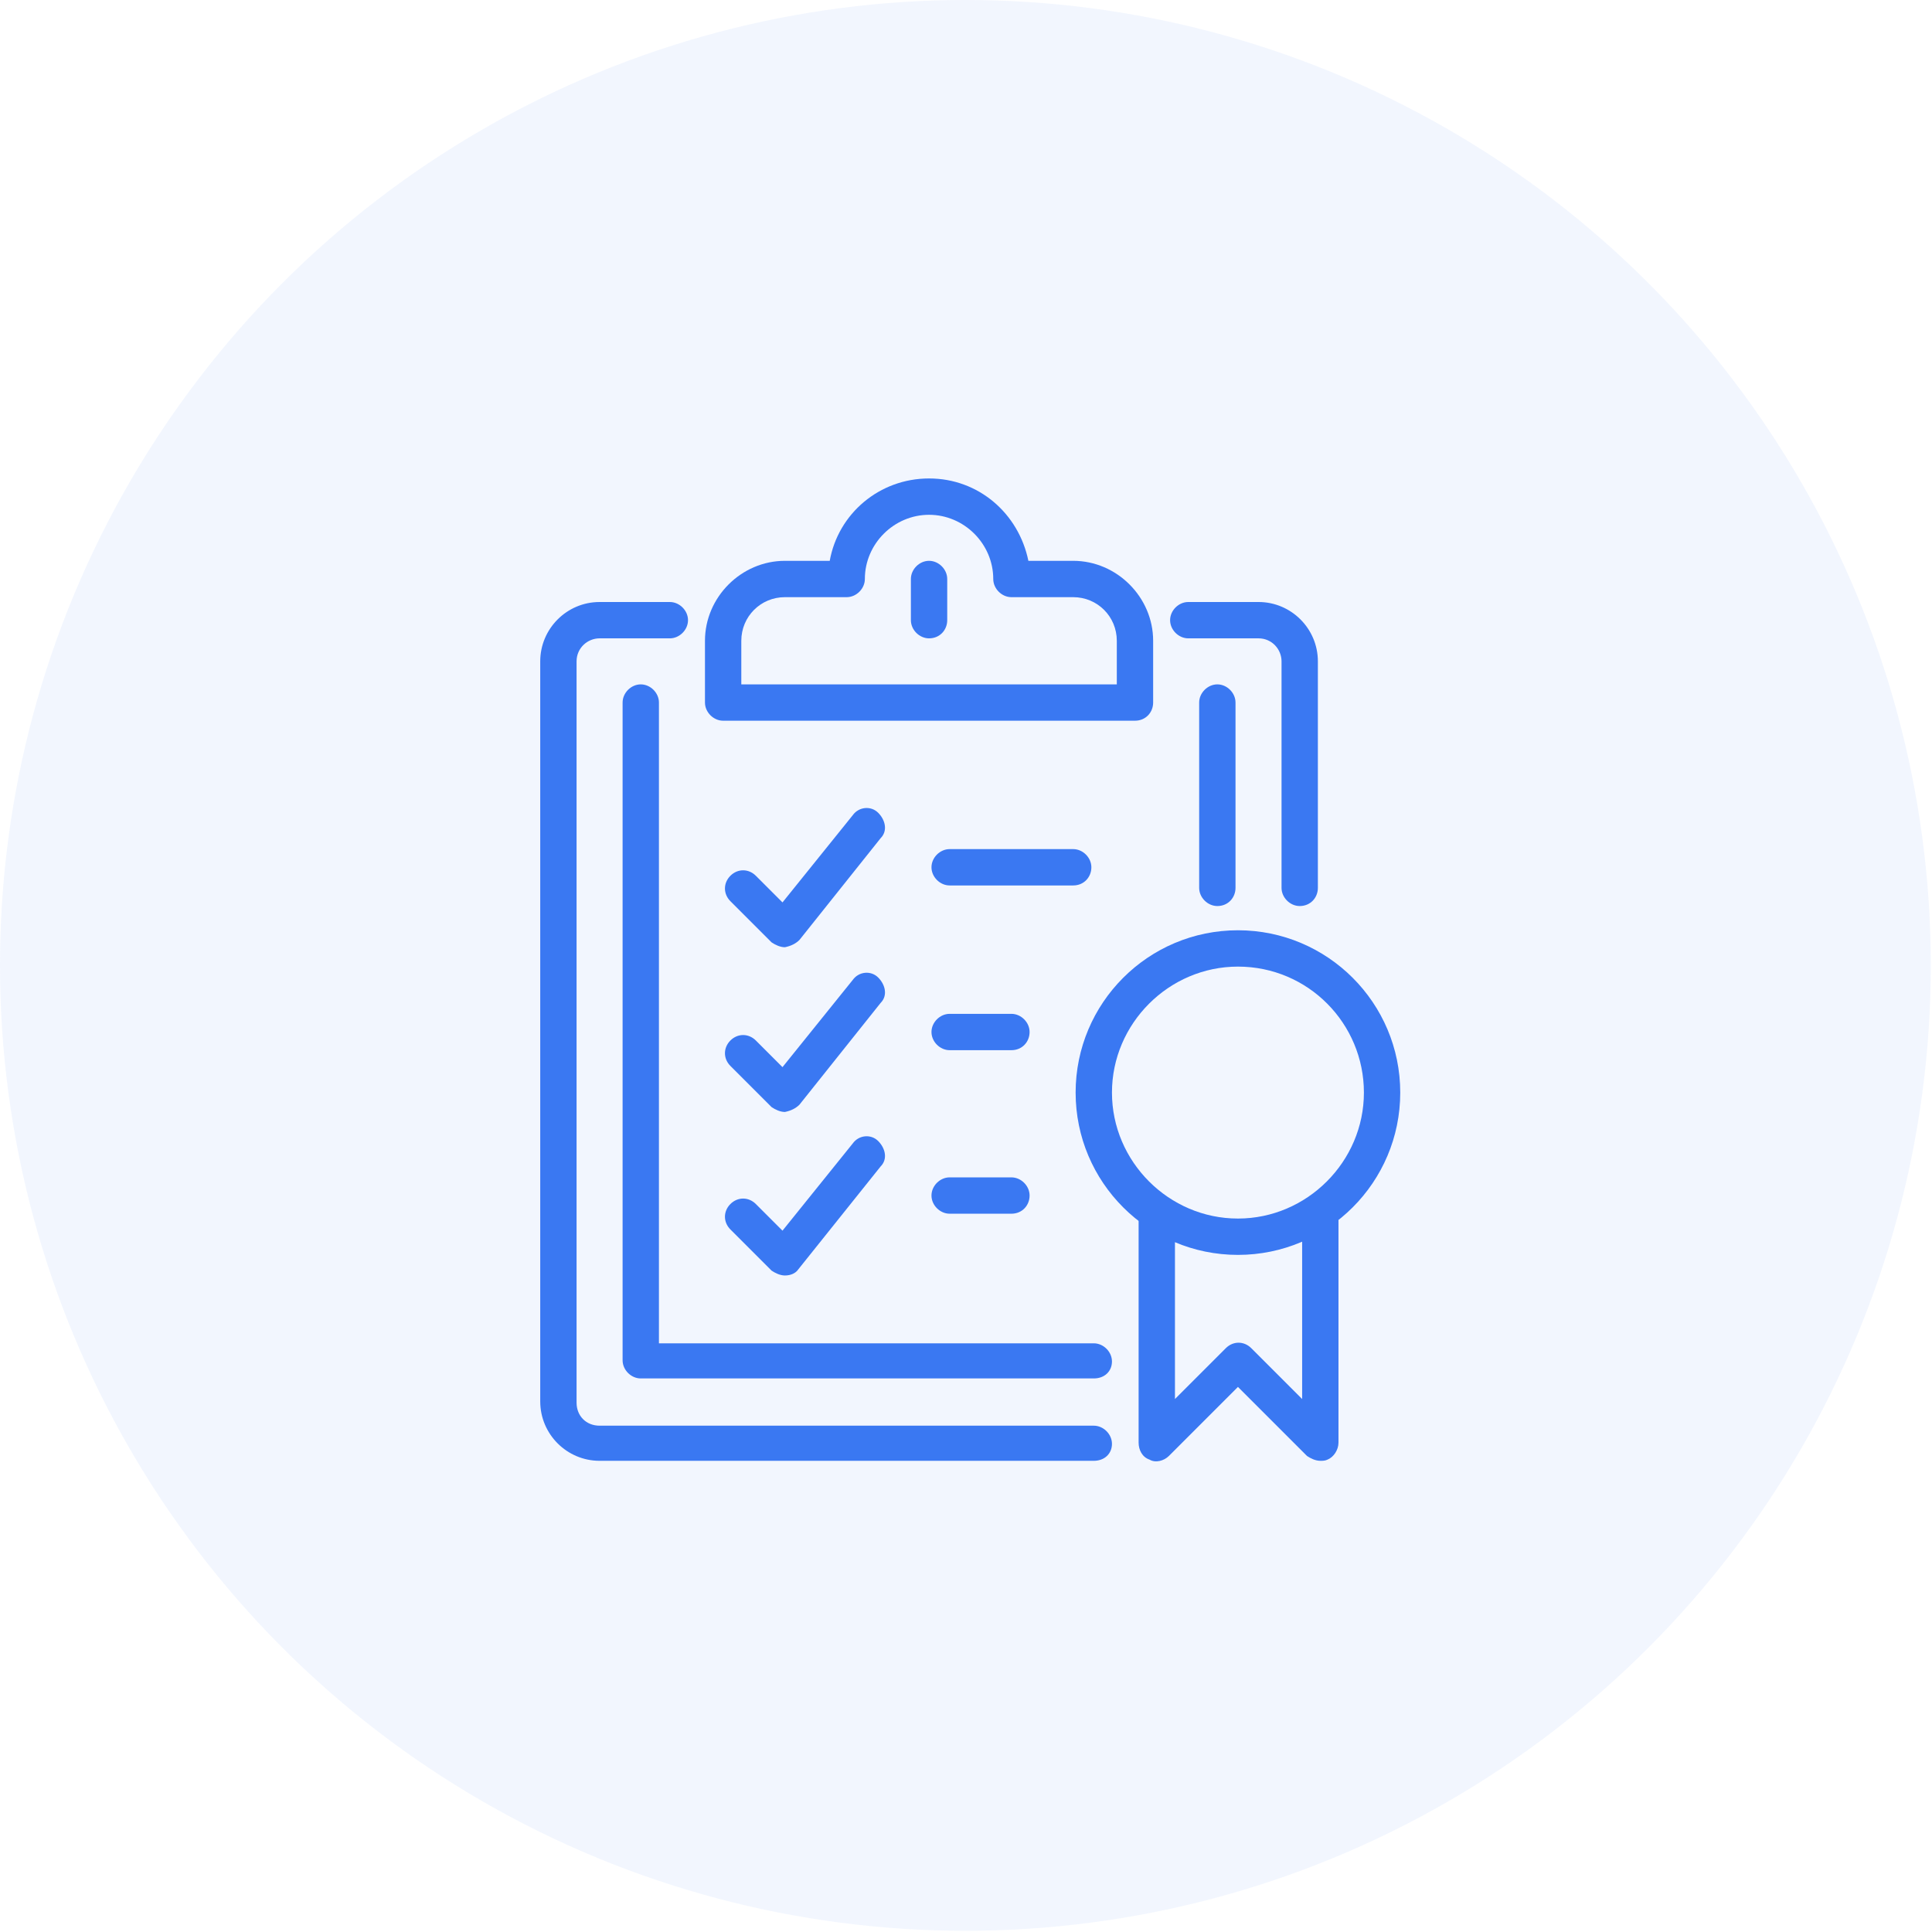
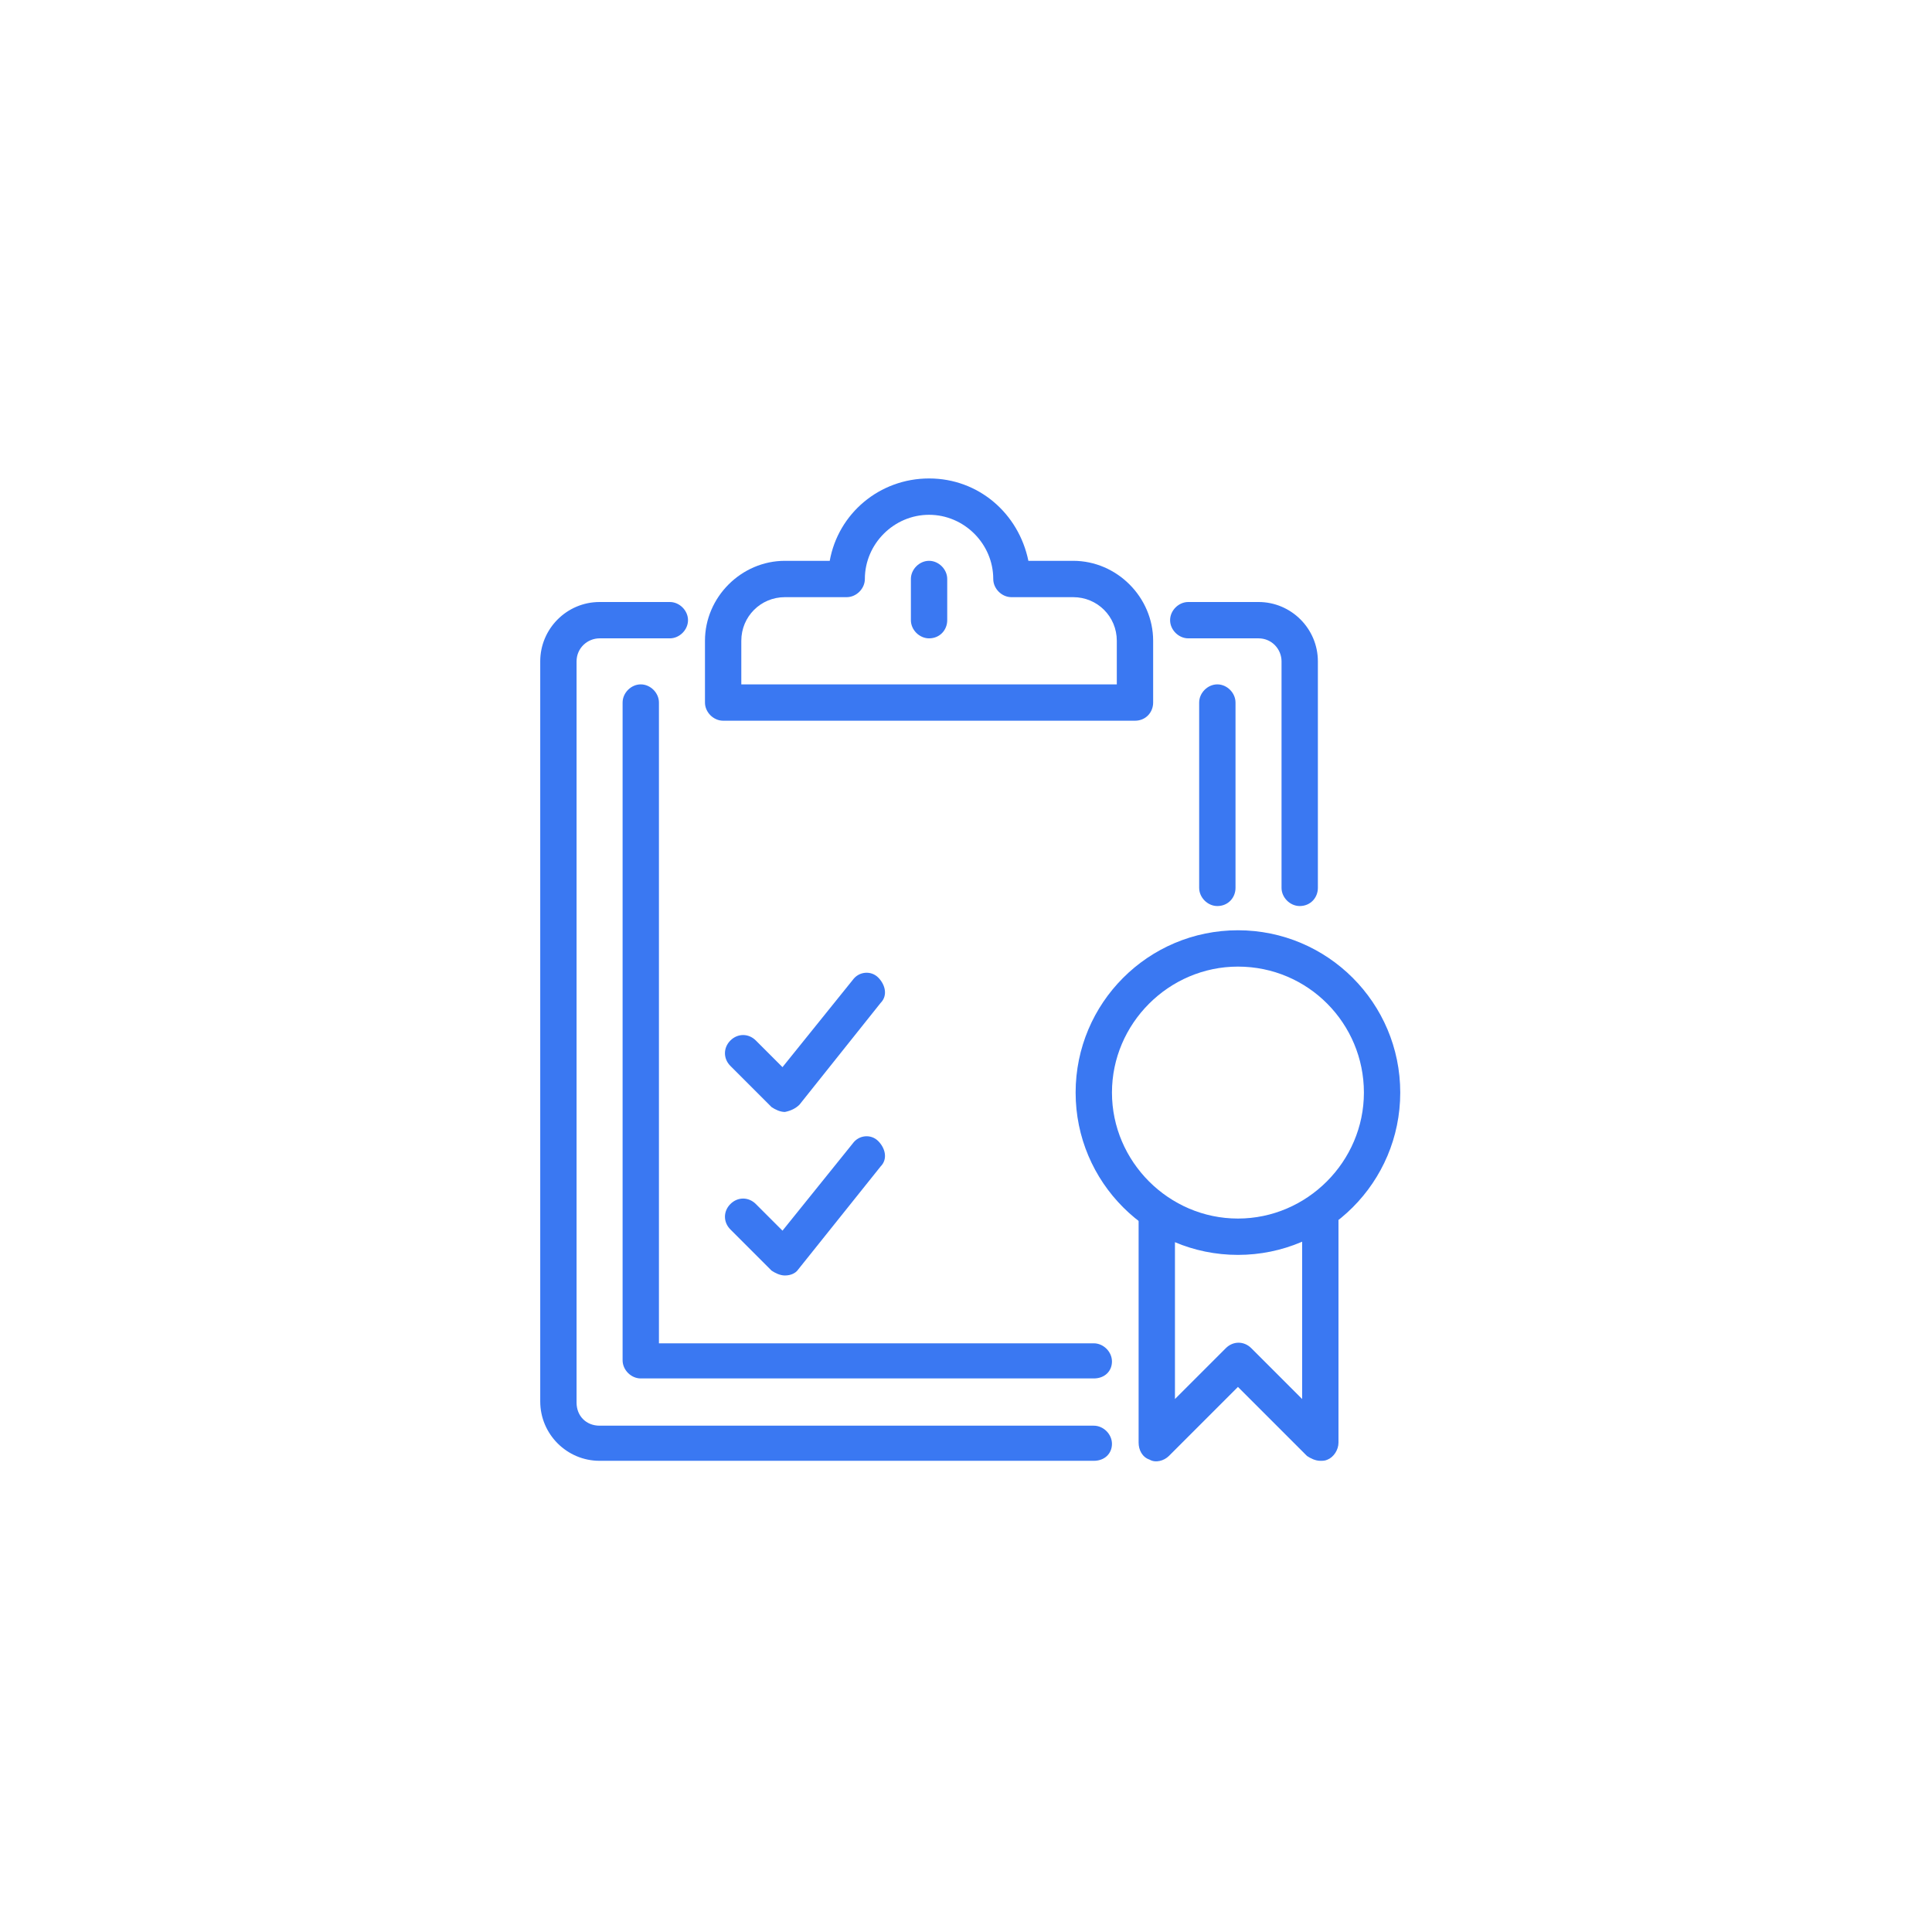
<svg xmlns="http://www.w3.org/2000/svg" version="1.1" id="Layer_1" x="0px" y="0px" viewBox="0 0 159.5 159.5" style="enable-background:new 0 0 159.5 159.5;" xml:space="preserve">
  <style type="text/css">
	.st0{opacity:7.000000e-02;}
	.st1{fill:#3A78F2;}
</style>
  <g class="st0">
-     <circle class="st1" cx="79.7" cy="79.7" r="79.7" />
-   </g>
+     </g>
  <g>
    <g>
      <path class="st1" d="M90.3,120.6H49.5c-2.7,0-4.9-2.2-4.9-4.9V54.6c0-2.7,2.2-4.9,4.9-4.9h5.8c0.8,0,1.5,0.7,1.5,1.5    s-0.7,1.5-1.5,1.5h-5.8c-1,0-1.9,0.8-1.9,1.9v61.2c0,1.1,0.8,1.9,1.9,1.9h40.8c0.8,0,1.5,0.7,1.5,1.5S91.2,120.6,90.3,120.6z" />
    </g>
    <g>
      <path class="st1" d="M107.3,74.8c-0.8,0-1.5-0.7-1.5-1.5V54.6c0-1-0.8-1.9-1.9-1.9h-5.8c-0.8,0-1.5-0.7-1.5-1.5s0.7-1.5,1.5-1.5    h5.8c2.7,0,4.9,2.2,4.9,4.9v18.7C108.8,74.1,108.2,74.8,107.3,74.8z" />
    </g>
    <g>
      <path class="st1" d="M90.3,113.8H52.9c-0.8,0-1.5-0.7-1.5-1.5V58c0-0.8,0.7-1.5,1.5-1.5s1.5,0.7,1.5,1.5v52.9h35.9    c0.8,0,1.5,0.7,1.5,1.5S91.2,113.8,90.3,113.8z" />
    </g>
    <g>
      <path class="st1" d="M100.5,74.8c-0.8,0-1.5-0.7-1.5-1.5V58c0-0.8,0.7-1.5,1.5-1.5s1.5,0.7,1.5,1.5v15.3    C102,74.1,101.4,74.8,100.5,74.8z" />
    </g>
    <g>
      <path class="st1" d="M93.7,59.5h-34c-0.8,0-1.5-0.7-1.5-1.5v-5.1c0-3.6,3-6.6,6.6-6.6h3.7c0.7-3.9,4.1-6.8,8.2-6.8    c4.1,0,7.4,2.9,8.2,6.8h3.7c3.6,0,6.6,3,6.6,6.6V58C95.2,58.8,94.6,59.5,93.7,59.5z M61.2,56.5h31v-3.6c0-2-1.6-3.6-3.6-3.6h-5.1    c-0.8,0-1.5-0.7-1.5-1.5c0-2.9-2.4-5.3-5.3-5.3s-5.3,2.4-5.3,5.3c0,0.8-0.7,1.5-1.5,1.5h-5.1c-2,0-3.6,1.6-3.6,3.6L61.2,56.5    L61.2,56.5z" />
    </g>
    <g>
      <path class="st1" d="M76.7,52.7c-0.8,0-1.5-0.7-1.5-1.5v-3.4c0-0.8,0.7-1.5,1.5-1.5s1.5,0.7,1.5,1.5v3.4    C78.2,52,77.6,52.7,76.7,52.7z" />
    </g>
    <g>
      <path class="st1" d="M102.2,103.6c-7.4,0-13.4-6-13.4-13.4s6-13.4,13.4-13.4s13.4,6,13.4,13.4S109.6,103.6,102.2,103.6z     M102.2,79.8c-5.7,0-10.4,4.7-10.4,10.4s4.7,10.4,10.4,10.4s10.4-4.7,10.4-10.4S108,79.8,102.2,79.8z" />
    </g>
    <g>
      <path class="st1" d="M109,120.6c-0.4,0-0.8-0.2-1.1-0.4l-5.7-5.7l-5.7,5.7c-0.4,0.4-1.1,0.6-1.6,0.3c-0.6-0.2-0.9-0.8-0.9-1.4    v-18.7c0-0.8,0.7-1.5,1.5-1.5s1.5,0.7,1.5,1.5v15.1l4.2-4.2c0.6-0.6,1.5-0.6,2.1,0l4.2,4.2v-15.1c0-0.8,0.7-1.5,1.5-1.5    s1.5,0.7,1.5,1.5v18.7c0,0.6-0.4,1.2-0.9,1.4C109.4,120.6,109.2,120.6,109,120.6z" />
    </g>
    <g>
-       <path class="st1" d="M64.8,78.2c-0.4,0-0.8-0.2-1.1-0.4l-3.4-3.4c-0.6-0.6-0.6-1.5,0-2.1c0.6-0.6,1.5-0.6,2.1,0l2.2,2.2l5.8-7.2    c0.5-0.7,1.5-0.8,2.1-0.2s0.8,1.5,0.2,2.1L66,77.6C65.7,77.9,65.3,78.1,64.8,78.2C64.9,78.2,64.9,78.2,64.8,78.2z" />
-     </g>
+       </g>
    <g>
      <path class="st1" d="M64.8,91.8c-0.4,0-0.8-0.2-1.1-0.4l-3.4-3.4c-0.6-0.6-0.6-1.5,0-2.1c0.6-0.6,1.5-0.6,2.1,0l2.2,2.2l5.8-7.2    c0.5-0.7,1.5-0.8,2.1-0.2s0.8,1.5,0.2,2.1L66,91.2C65.7,91.5,65.3,91.7,64.8,91.8C64.9,91.8,64.9,91.8,64.8,91.8z" />
    </g>
    <g>
      <path class="st1" d="M64.8,105.3c-0.4,0-0.8-0.2-1.1-0.4l-3.4-3.4c-0.6-0.6-0.6-1.5,0-2.1c0.6-0.6,1.5-0.6,2.1,0l2.2,2.2l5.8-7.2    c0.5-0.7,1.5-0.8,2.1-0.2s0.8,1.5,0.2,2.1l-6.8,8.5C65.7,105.1,65.3,105.3,64.8,105.3C64.9,105.3,64.9,105.3,64.8,105.3z" />
    </g>
    <g>
-       <path class="st1" d="M88.6,73.1H78.4c-0.8,0-1.5-0.7-1.5-1.5s0.7-1.5,1.5-1.5h10.2c0.8,0,1.5,0.7,1.5,1.5S89.5,73.1,88.6,73.1z" />
-     </g>
+       </g>
    <g>
-       <path class="st1" d="M83.5,86.7h-5.1c-0.8,0-1.5-0.7-1.5-1.5s0.7-1.5,1.5-1.5h5.1c0.8,0,1.5,0.7,1.5,1.5S84.4,86.7,83.5,86.7z" />
-     </g>
+       </g>
    <g>
-       <path class="st1" d="M83.5,100.2h-5.1c-0.8,0-1.5-0.7-1.5-1.5s0.7-1.5,1.5-1.5h5.1c0.8,0,1.5,0.7,1.5,1.5S84.4,100.2,83.5,100.2z" />
-     </g>
+       </g>
  </g>
</svg>